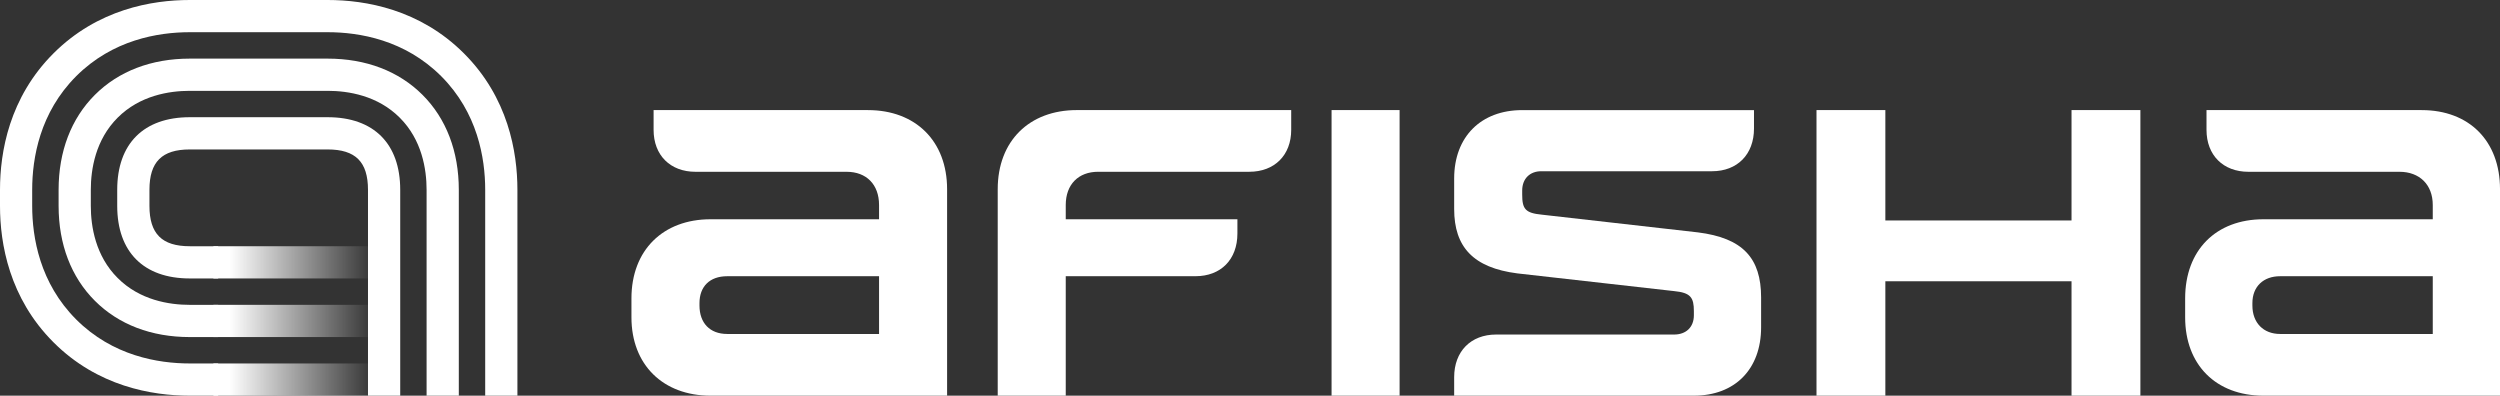
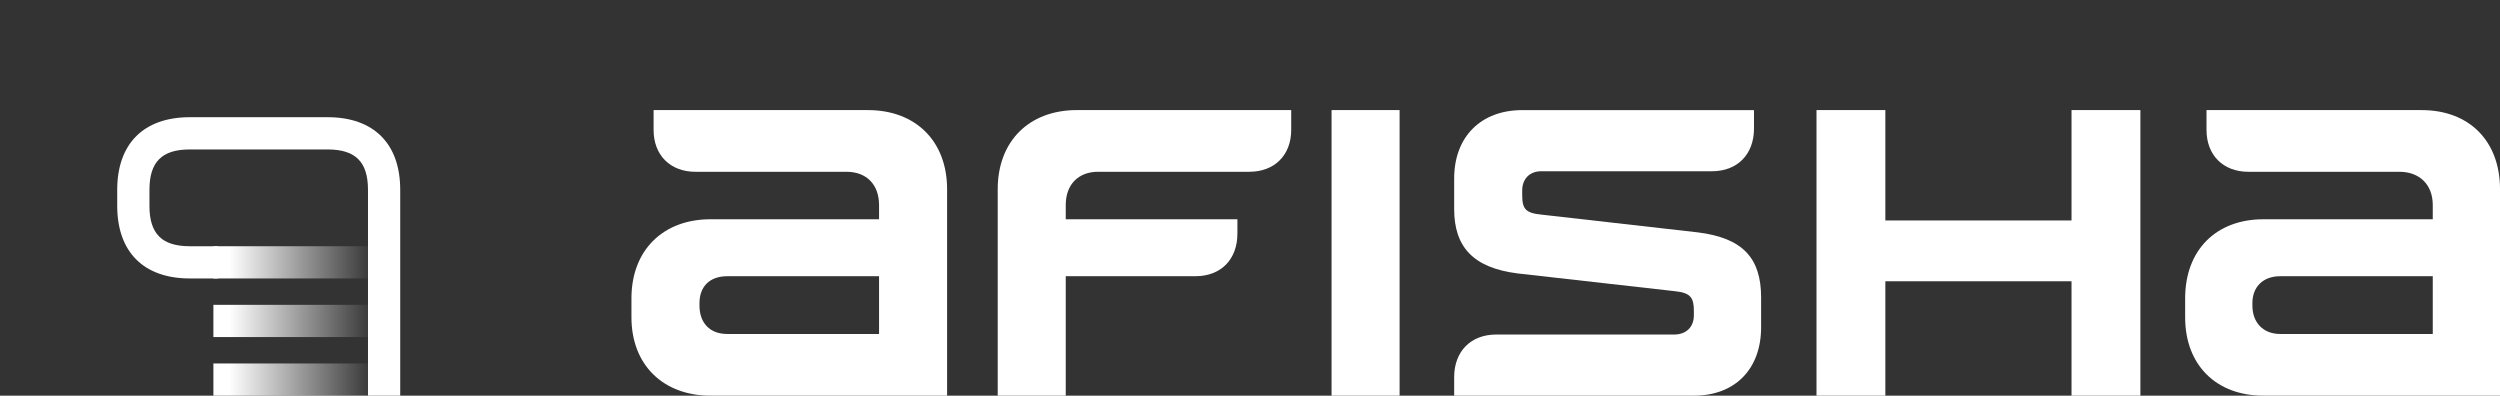
<svg xmlns="http://www.w3.org/2000/svg" id="a" width="176.914" height="28" viewBox="0 0 176.914 28">
  <rect x="0" y="0" width="176.914" height="28" fill="#333333" stroke="none" />
  <defs>
    <style>.f{fill:url(#c);}.f,.g,.h,.i{stroke-width:0px;}.g{fill:url(#e);}.h{fill:url(#d);}.i{fill:#fff;}</style>
    <linearGradient id="c" x1="15.101" y1="18.565" x2="26.44" y2="18.565" gradientUnits="userSpaceOnUse">
      <stop offset=".1" stop-color="#fff" />
      <stop offset="1" stop-color="#fff" stop-opacity="0" />
    </linearGradient>
    <linearGradient id="d" x1="15.101" y1="22.712" x2="26.44" y2="22.712" gradientUnits="userSpaceOnUse">
      <stop offset=".1" stop-color="#fff" />
      <stop offset="1" stop-color="#fff" stop-opacity="0" />
    </linearGradient>
    <linearGradient id="e" x1="15.101" y1="26.86" x2="26.44" y2="26.86" gradientUnits="userSpaceOnUse">
      <stop offset=".1" stop-color="#fff" />
      <stop offset="1" stop-color="#fff" stop-opacity="0" />
    </linearGradient>
  </defs>
  <g id="b">
    <path class="i" d="M76.202,7.79c-3.359,0-5.598,2.183-5.598,5.598v14.611h4.814v-8.453h9.181c1.791,0,2.967-1.176,2.967-3.023v-1.008h-12.148v-1.008c0-1.456.896-2.351,2.295-2.351h10.693c1.791,0,2.967-1.176,2.967-2.967v-1.4h-15.171Z" />
    <path class="i" d="M94.229,7.79v20.21h4.814V7.79h-4.814Z" />
    <path class="i" d="M61.423,7.79h-15.171v1.4c0,1.791,1.176,2.967,2.967,2.967h10.693c1.4,0,2.295.896,2.295,2.351v1.008h-11.924c-3.359,0-5.598,2.183-5.598,5.598v1.344c0,3.359,2.239,5.542,5.598,5.542h16.739v-14.611c0-3.415-2.239-5.598-5.598-5.598ZM51.458,23.633c-1.232,0-1.959-.784-1.959-2.015v-.168c0-1.176.728-1.903,1.959-1.903h10.749v4.087h-10.749Z" />
    <path class="i" d="M161.351,23.633c-1.176,0-1.959-.784-1.959-2.015v-.168c0-1.176.784-1.903,1.959-1.903h10.805v4.087h-10.805ZM171.372,7.79h-15.227v1.4c0,1.791,1.176,2.967,2.967,2.967h10.693c1.4,0,2.351.896,2.351,2.351v1.008h-11.98c-3.359,0-5.542,2.183-5.542,5.598v1.344c0,3.359,2.183,5.542,5.542,5.542h16.739v-14.611c0-3.415-2.183-5.598-5.542-5.598Z" />
    <path class="i" d="M120.148,16.444l-11.029-1.252c-1.176-.114-1.4-.398-1.4-1.423v-.285c0-.854.56-1.366,1.344-1.366h12.092c1.791,0,2.967-1.195,2.967-3.017v-1.309h-16.403c-2.911,0-4.814,1.879-4.814,4.839v2.163c0,2.676,1.344,4.156,4.479,4.554l11.084,1.252c1.176.114,1.4.455,1.4,1.423v.285c0,.854-.56,1.366-1.4,1.366h-12.596c-1.791,0-2.967,1.195-2.967,3.017v1.309h16.963c2.911,0,4.758-1.879,4.758-4.839v-2.106c0-2.789-1.288-4.213-4.479-4.611Z" />
    <polygon class="i" points="146.593 7.79 146.593 15.601 133.418 15.601 133.418 7.79 128.546 7.79 128.546 28 133.418 28 133.418 19.906 146.593 19.906 146.593 28 151.466 28 151.466 7.79 146.593 7.79" />
    <path class="i" d="M28.321,28h-2.28v-14.568c0-1.975-.881-2.856-2.856-2.856h-9.753c-1.975,0-2.856.881-2.856,2.856v1.137c0,1.975.881,2.856,2.856,2.856h2.008v2.28h-2.008c-3.264,0-5.137-1.872-5.137-5.137v-1.137c0-3.264,1.872-5.137,5.137-5.137h9.753c3.264,0,5.137,1.872,5.137,5.137v14.568Z" />
-     <path class="i" d="M32.468,28h-2.28v-14.568c0-1.463-.33-3.537-1.899-5.104-1.568-1.569-3.642-1.9-5.105-1.9h-9.753c-1.463,0-3.536.33-5.105,1.899-1.568,1.568-1.899,3.642-1.899,5.105v1.137c0,1.463.33,3.537,1.899,5.104,1.569,1.569,3.642,1.9,5.105,1.9h2.008v2.28h-2.008c-2.716,0-5.038-.887-6.717-2.567-1.68-1.678-2.567-4.001-2.567-6.717v-1.137c0-2.717.887-5.039,2.567-6.718,1.679-1.679,4.002-2.566,6.717-2.566h9.753c2.717,0,5.039.887,6.718,2.567,1.679,1.678,2.566,4.001,2.566,6.717v14.568Z" />
-     <path class="i" d="M15.439,28h-2.008c-2.678,0-6.526-.655-9.65-3.781C.655,21.093,0,17.246,0,14.568v-1.137c0-2.677.655-6.525,3.78-9.65C6.906.655,10.753,0,13.431,0h9.753c2.678,0,6.526.655,9.65,3.781,3.126,3.125,3.781,6.972,3.781,9.65v14.568h-2.28v-14.568c0-2.247-.541-5.466-3.113-8.039-2.573-2.572-5.792-3.113-8.039-3.113h-9.753c-2.247,0-5.466.541-8.039,3.113-2.572,2.574-3.113,5.792-3.113,8.039v1.137c0,2.247.541,5.465,3.114,8.039,2.572,2.572,5.791,3.113,8.038,3.113h2.008v2.28Z" />
    <rect class="f" x="15.101" y="17.425" width="11.339" height="2.28" />
    <rect class="h" x="15.101" y="21.572" width="11.339" height="2.28" />
    <rect class="g" x="15.101" y="25.719" width="11.339" height="2.28" />
  </g>
</svg>